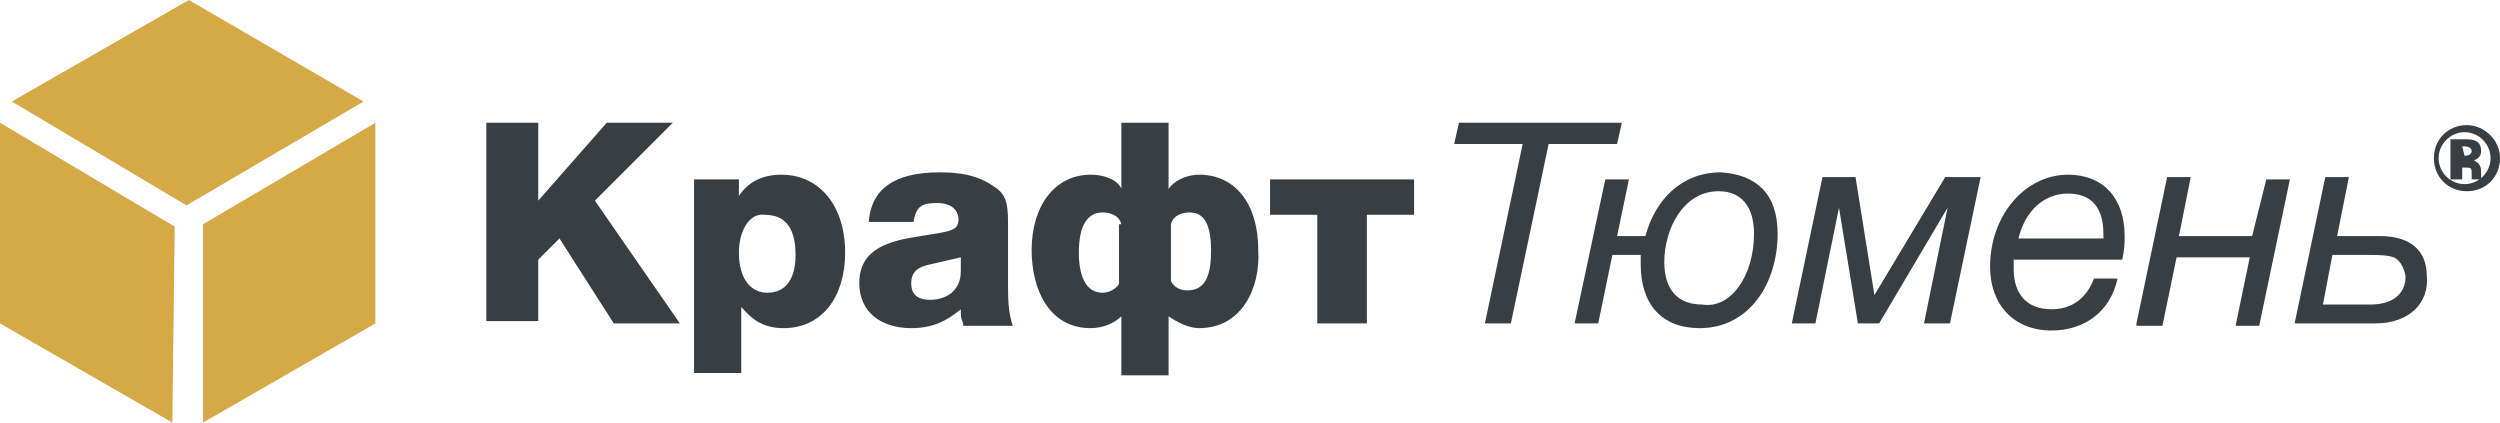
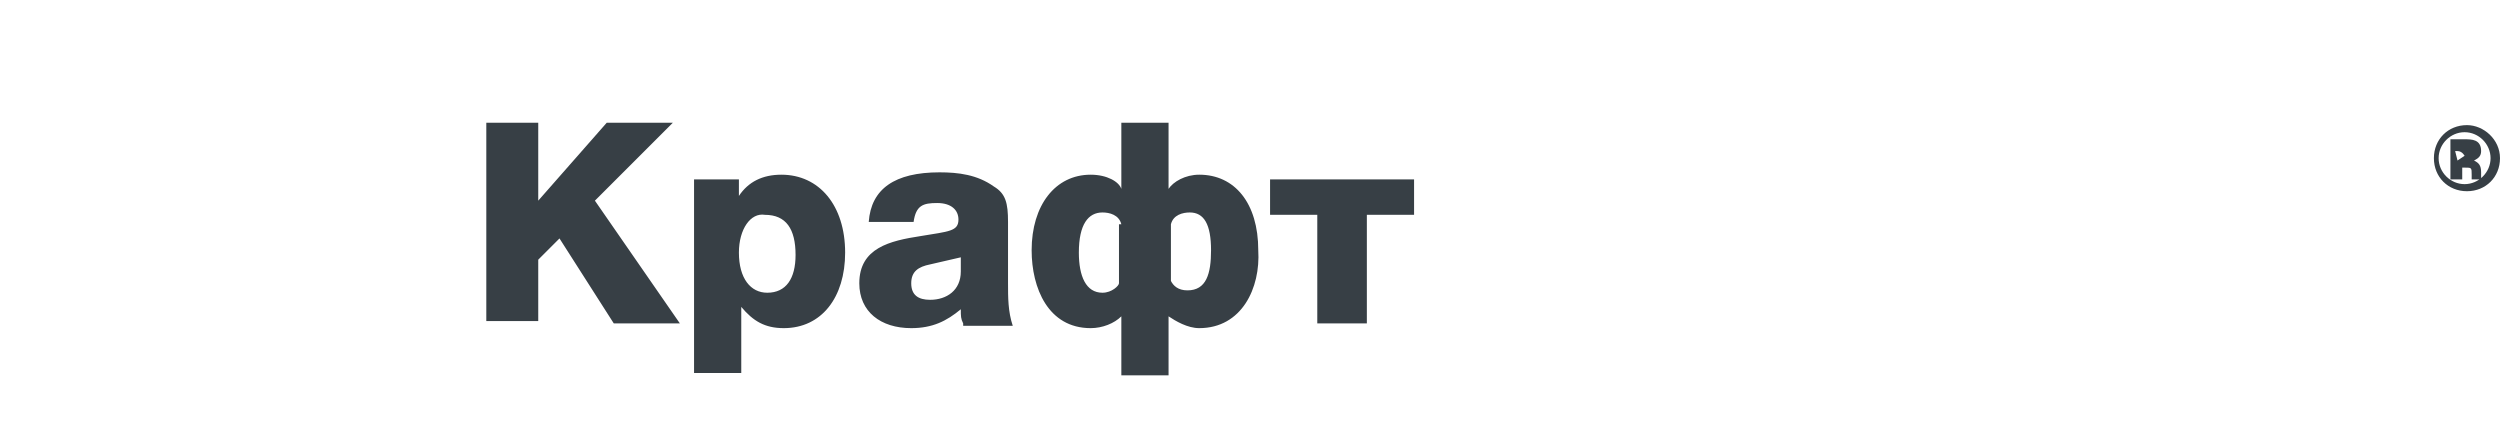
<svg xmlns="http://www.w3.org/2000/svg" id="Слой_1" viewBox="0 0 105.9 17.9">
  <style>.st0{fill:#373f45}.st1{fill:#d5aa46}</style>
  <path class="st0" d="M25.2 8.5l3.6 5.2H26l-2.3-3.6-.9.9v2.6h-2.2V5.2h2.2v3.3l2.9-3.3h2.8l-3.3 3.3zM31.3 8.3c.4-.6 1-.9 1.8-.9 1.6 0 2.7 1.3 2.7 3.3 0 1.9-1 3.2-2.6 3.2-.8 0-1.3-.3-1.8-.9v2.8h-2V7.6h1.9v.7zm0 2.4c0 1.1.5 1.7 1.2 1.7.8 0 1.2-.6 1.2-1.6 0-1.1-.4-1.7-1.3-1.7-.6-.1-1.1.6-1.1 1.6zM40.8 13.7c-.1-.2-.1-.3-.1-.6-.6.5-1.2.8-2.1.8-1.3 0-2.2-.7-2.2-1.9 0-1.5 1.3-1.8 2.6-2 1.2-.2 1.6-.2 1.6-.7 0-.4-.3-.7-.9-.7-.6 0-.9.1-1 .8h-1.9c.1-1.4 1.1-2.1 3-2.1.8 0 1.6.1 2.3.6.5.3.6.7.6 1.5V12c0 .6 0 1.2.2 1.8h-2.1zm-1.4-2.5c-.5.1-.8.3-.8.8s.3.7.8.7c.7 0 1.3-.4 1.3-1.2v-.6c-.4.1-.9.2-1.3.3zM50.8 13.9c-.5 0-1-.3-1.3-.5v2.5h-2v-2.5c-.3.3-.8.5-1.3.5-1.8 0-2.5-1.7-2.5-3.3 0-1.9 1-3.2 2.5-3.2.7 0 1.2.3 1.3.6V5.2h2V8c.2-.3.7-.6 1.3-.6 1.5 0 2.5 1.2 2.5 3.2.1 1.6-.7 3.3-2.5 3.3zm-3.3-4.4c-.1-.4-.5-.5-.8-.5-.6 0-1 .5-1 1.7 0 1 .3 1.7 1 1.7.4 0 .7-.3.7-.4V9.5zm2.9-.5c-.3 0-.7.1-.8.5v2.4c.1.2.3.4.7.4.8 0 1-.7 1-1.7 0-1.1-.3-1.6-.9-1.6zM57.8 13.7h-2V9.1h-2V7.6h6.1v1.5h-2v4.6z" />
  <g>
-     <path class="st0" d="M105.9 6.7c0 .8-.6 1.4-1.4 1.4-.8 0-1.4-.6-1.4-1.4 0-.8.6-1.4 1.4-1.4.7 0 1.4.6 1.4 1.4zm-2.6 0c0 .6.5 1.1 1.1 1.1.6 0 1.1-.5 1.1-1.1 0-.6-.5-1.1-1.1-1.1-.6 0-1.1.5-1.1 1.1zm1.1-.8c.3 0 .7 0 .7.5 0 .2-.1.3-.3.4.2.1.3.2.3.5V7.6h-.4v-.2c0-.3 0-.3-.3-.3h-.1v.5h-.5V5.9h.6zm0 .7c.2 0 .3-.1.3-.2s-.1-.2-.3-.2h-.1l.1.4z" />
+     <path class="st0" d="M105.9 6.7c0 .8-.6 1.4-1.4 1.4-.8 0-1.4-.6-1.4-1.4 0-.8.6-1.4 1.4-1.4.7 0 1.4.6 1.4 1.4zm-2.6 0c0 .6.5 1.1 1.1 1.1.6 0 1.1-.5 1.1-1.1 0-.6-.5-1.1-1.1-1.1-.6 0-1.1.5-1.1 1.1zm1.1-.8c.3 0 .7 0 .7.5 0 .2-.1.3-.3.4.2.1.3.2.3.5V7.6h-.4v-.2c0-.3 0-.3-.3-.3h-.1v.5h-.5V5.9h.6zm0 .7s-.1-.2-.3-.2h-.1l.1.4z" />
  </g>
  <g>
-     <path class="st0" d="M68.5 6.1h-2.9L64 13.7h-1.1l1.6-7.6h-2.9l.2-.9h6.9l-.2.9zM75.3 9.9c0 2.1-1.2 4-3.3 4-1.6 0-2.5-1-2.5-2.7v-.4h-1.2l-.6 2.9h-1L68 7.6h1l-.5 2.4h1.2c.4-1.5 1.5-2.7 3.2-2.7 1.5.1 2.4.9 2.4 2.6zm-1 0c0-1.1-.5-1.8-1.5-1.8-1.5 0-2.3 1.6-2.3 3 0 1.2.6 1.8 1.6 1.8 1.2.2 2.2-1.2 2.2-3zM81.5 13.7l1-4.9-2.9 4.9h-.9l-.8-4.9-1 4.9h-1l1.3-6.2h1.4l.8 5 3-5h1.5l-1.3 6.2h-1.1zM86.9 14c-1.6 0-2.6-1.1-2.6-2.7 0-2.2 1.5-3.9 3.3-3.9 1.5 0 2.4 1 2.4 2.6 0 .3 0 .5-.1 1h-4.6v.4c0 1.1.6 1.7 1.6 1.7.9 0 1.5-.5 1.8-1.3h1c-.3 1.4-1.4 2.2-2.8 2.2zm2.2-3.9v-.2c0-1.1-.5-1.7-1.5-1.7s-1.8.7-2.1 1.9h3.6zM90.5 13.7l1.3-6.2h1l-.5 2.5h3.1l.6-2.4h1l-1.3 6.2h-1l.6-2.9h-3.1l-.6 2.9h-1.1zM100.6 13.7h-3.4l1.3-6.2h1L99 10h1.8c1.3 0 2 .6 2 1.7.1 1.1-.7 2-2.2 2zm.8-2.8c-.3-.1-.7-.1-1-.1h-1.6l-.4 2.1h2c.9 0 1.5-.4 1.5-1.2-.1-.5-.3-.7-.5-.8z" />
-   </g>
+     </g>
  <g>
-     <path class="st1" d="M.5 4.3l7.4 4.4 7.5-4.4L8 0zM0 5.2l7.4 4.4-.1 8.3L0 13.7zM15.9 5.2L8.6 9.5v8.4l7.3-4.2z" />
-   </g>
+     </g>
</svg>